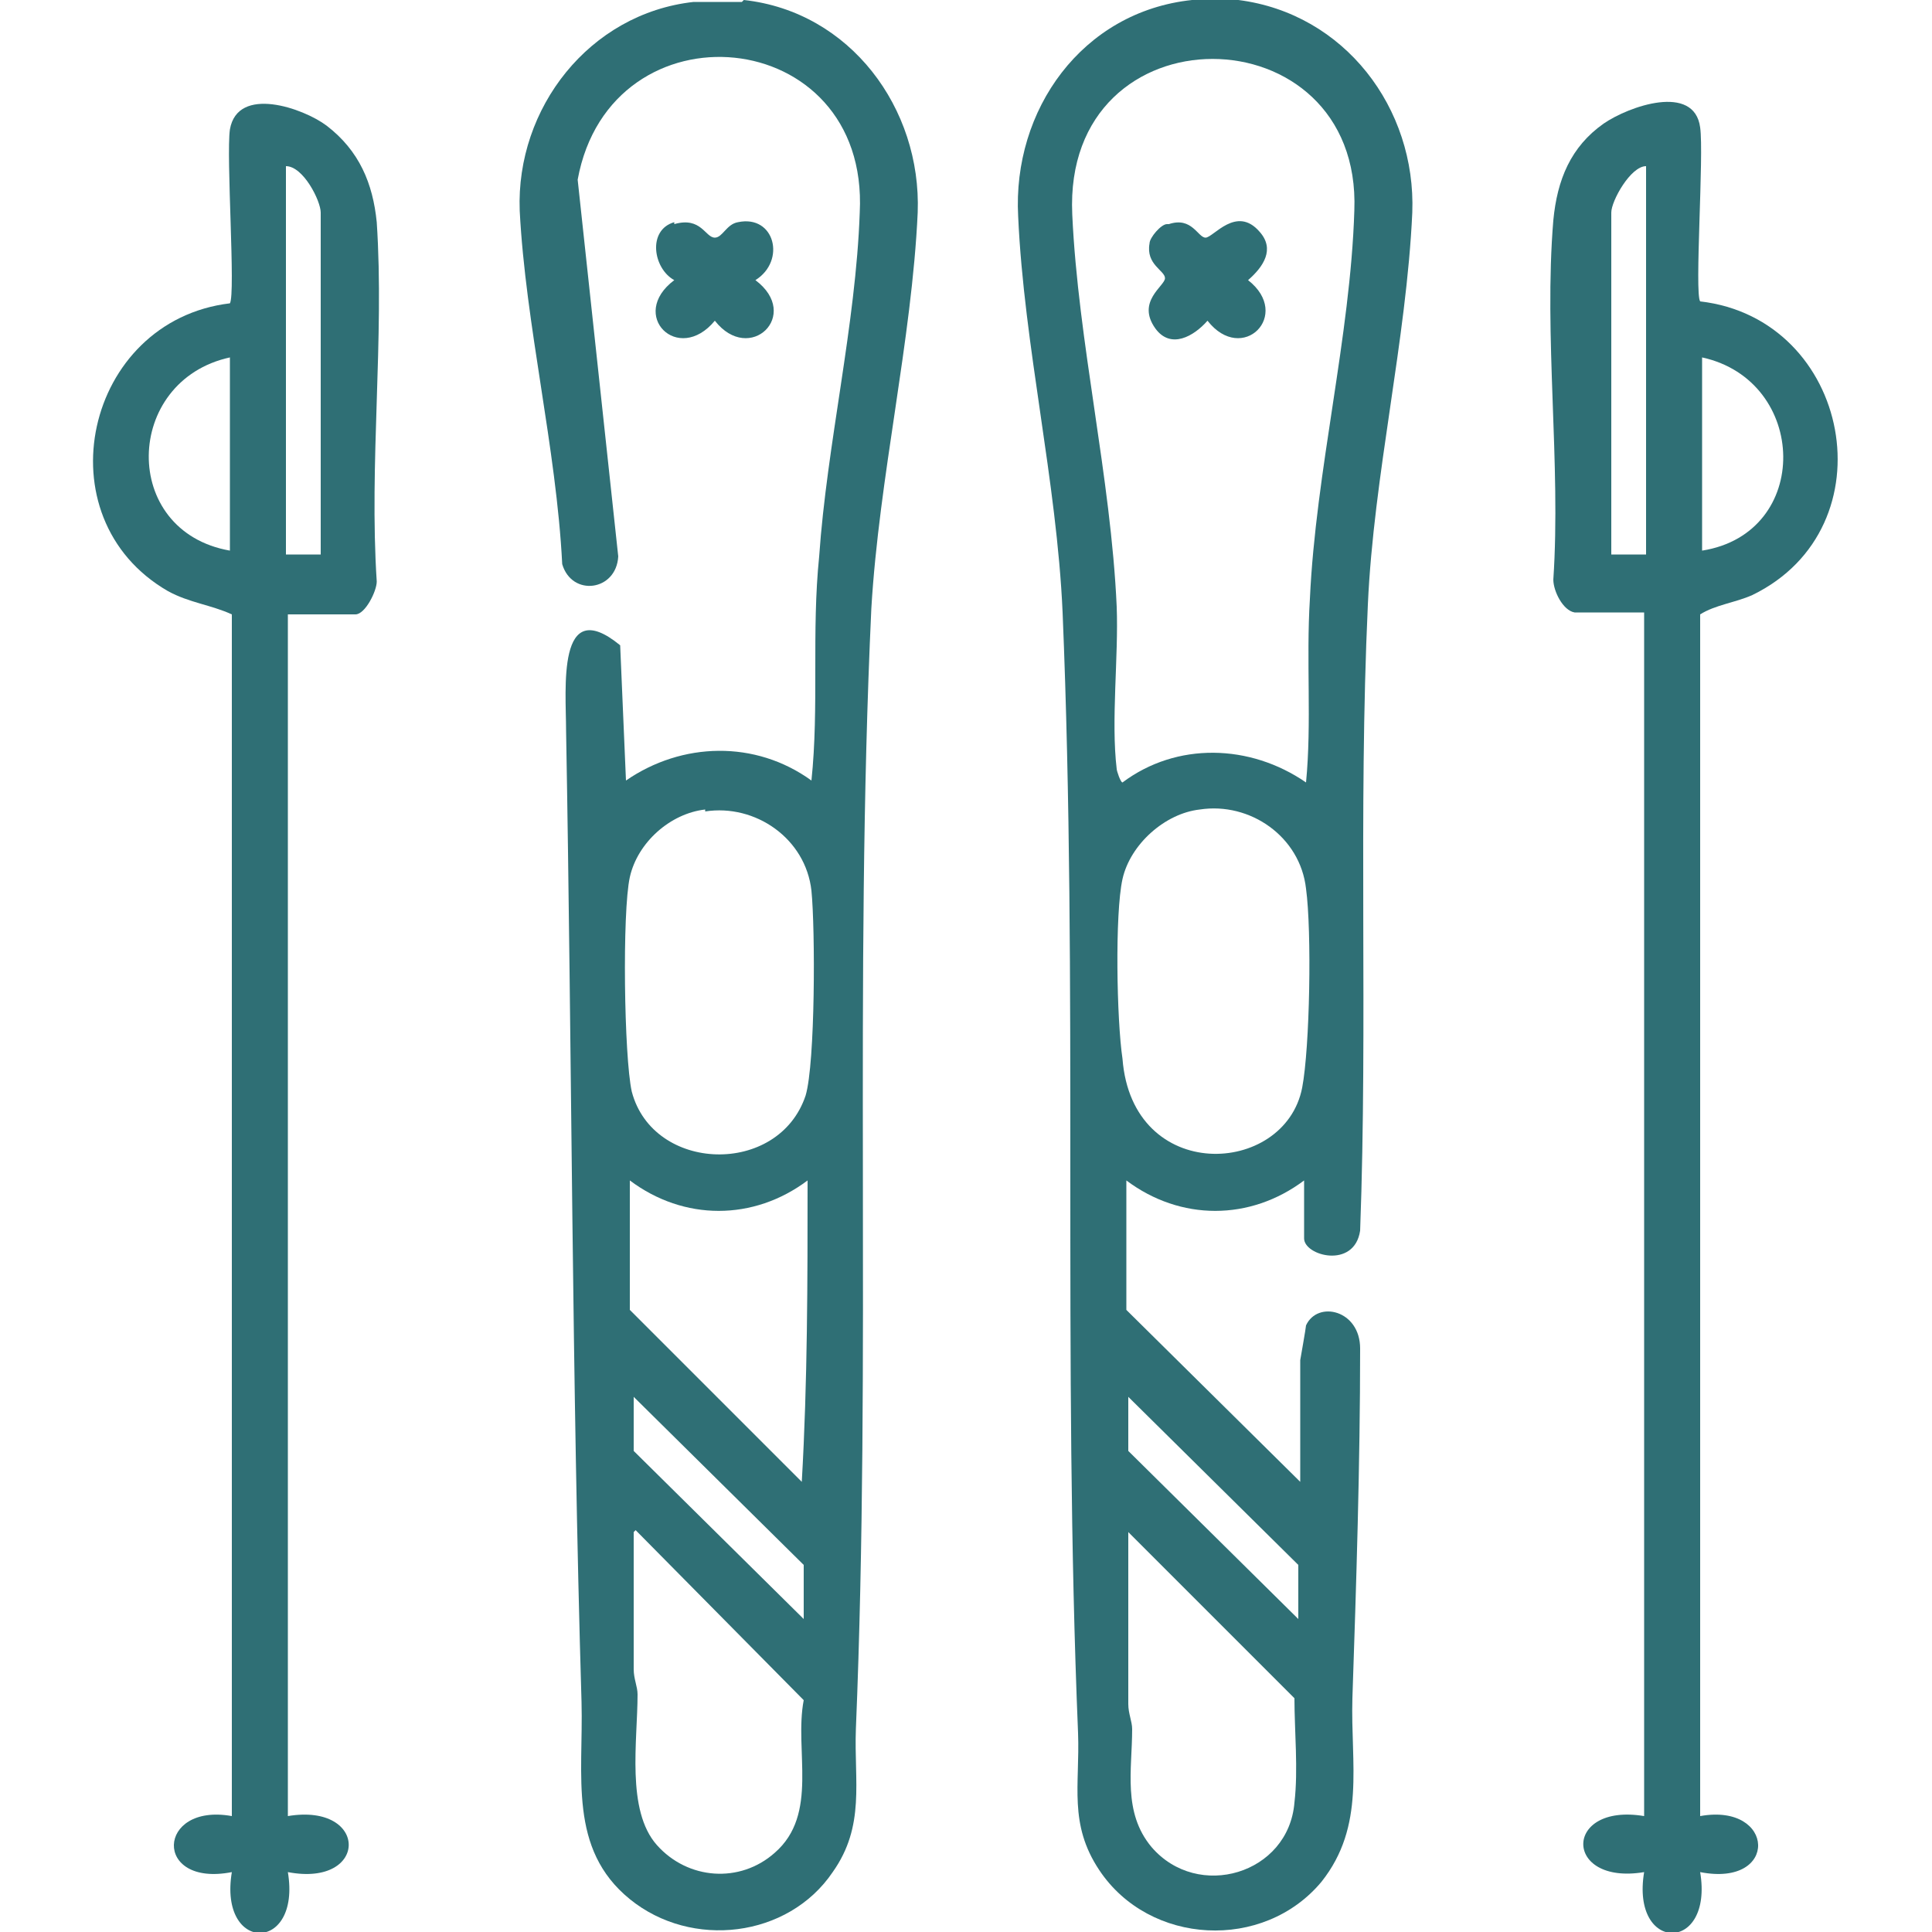
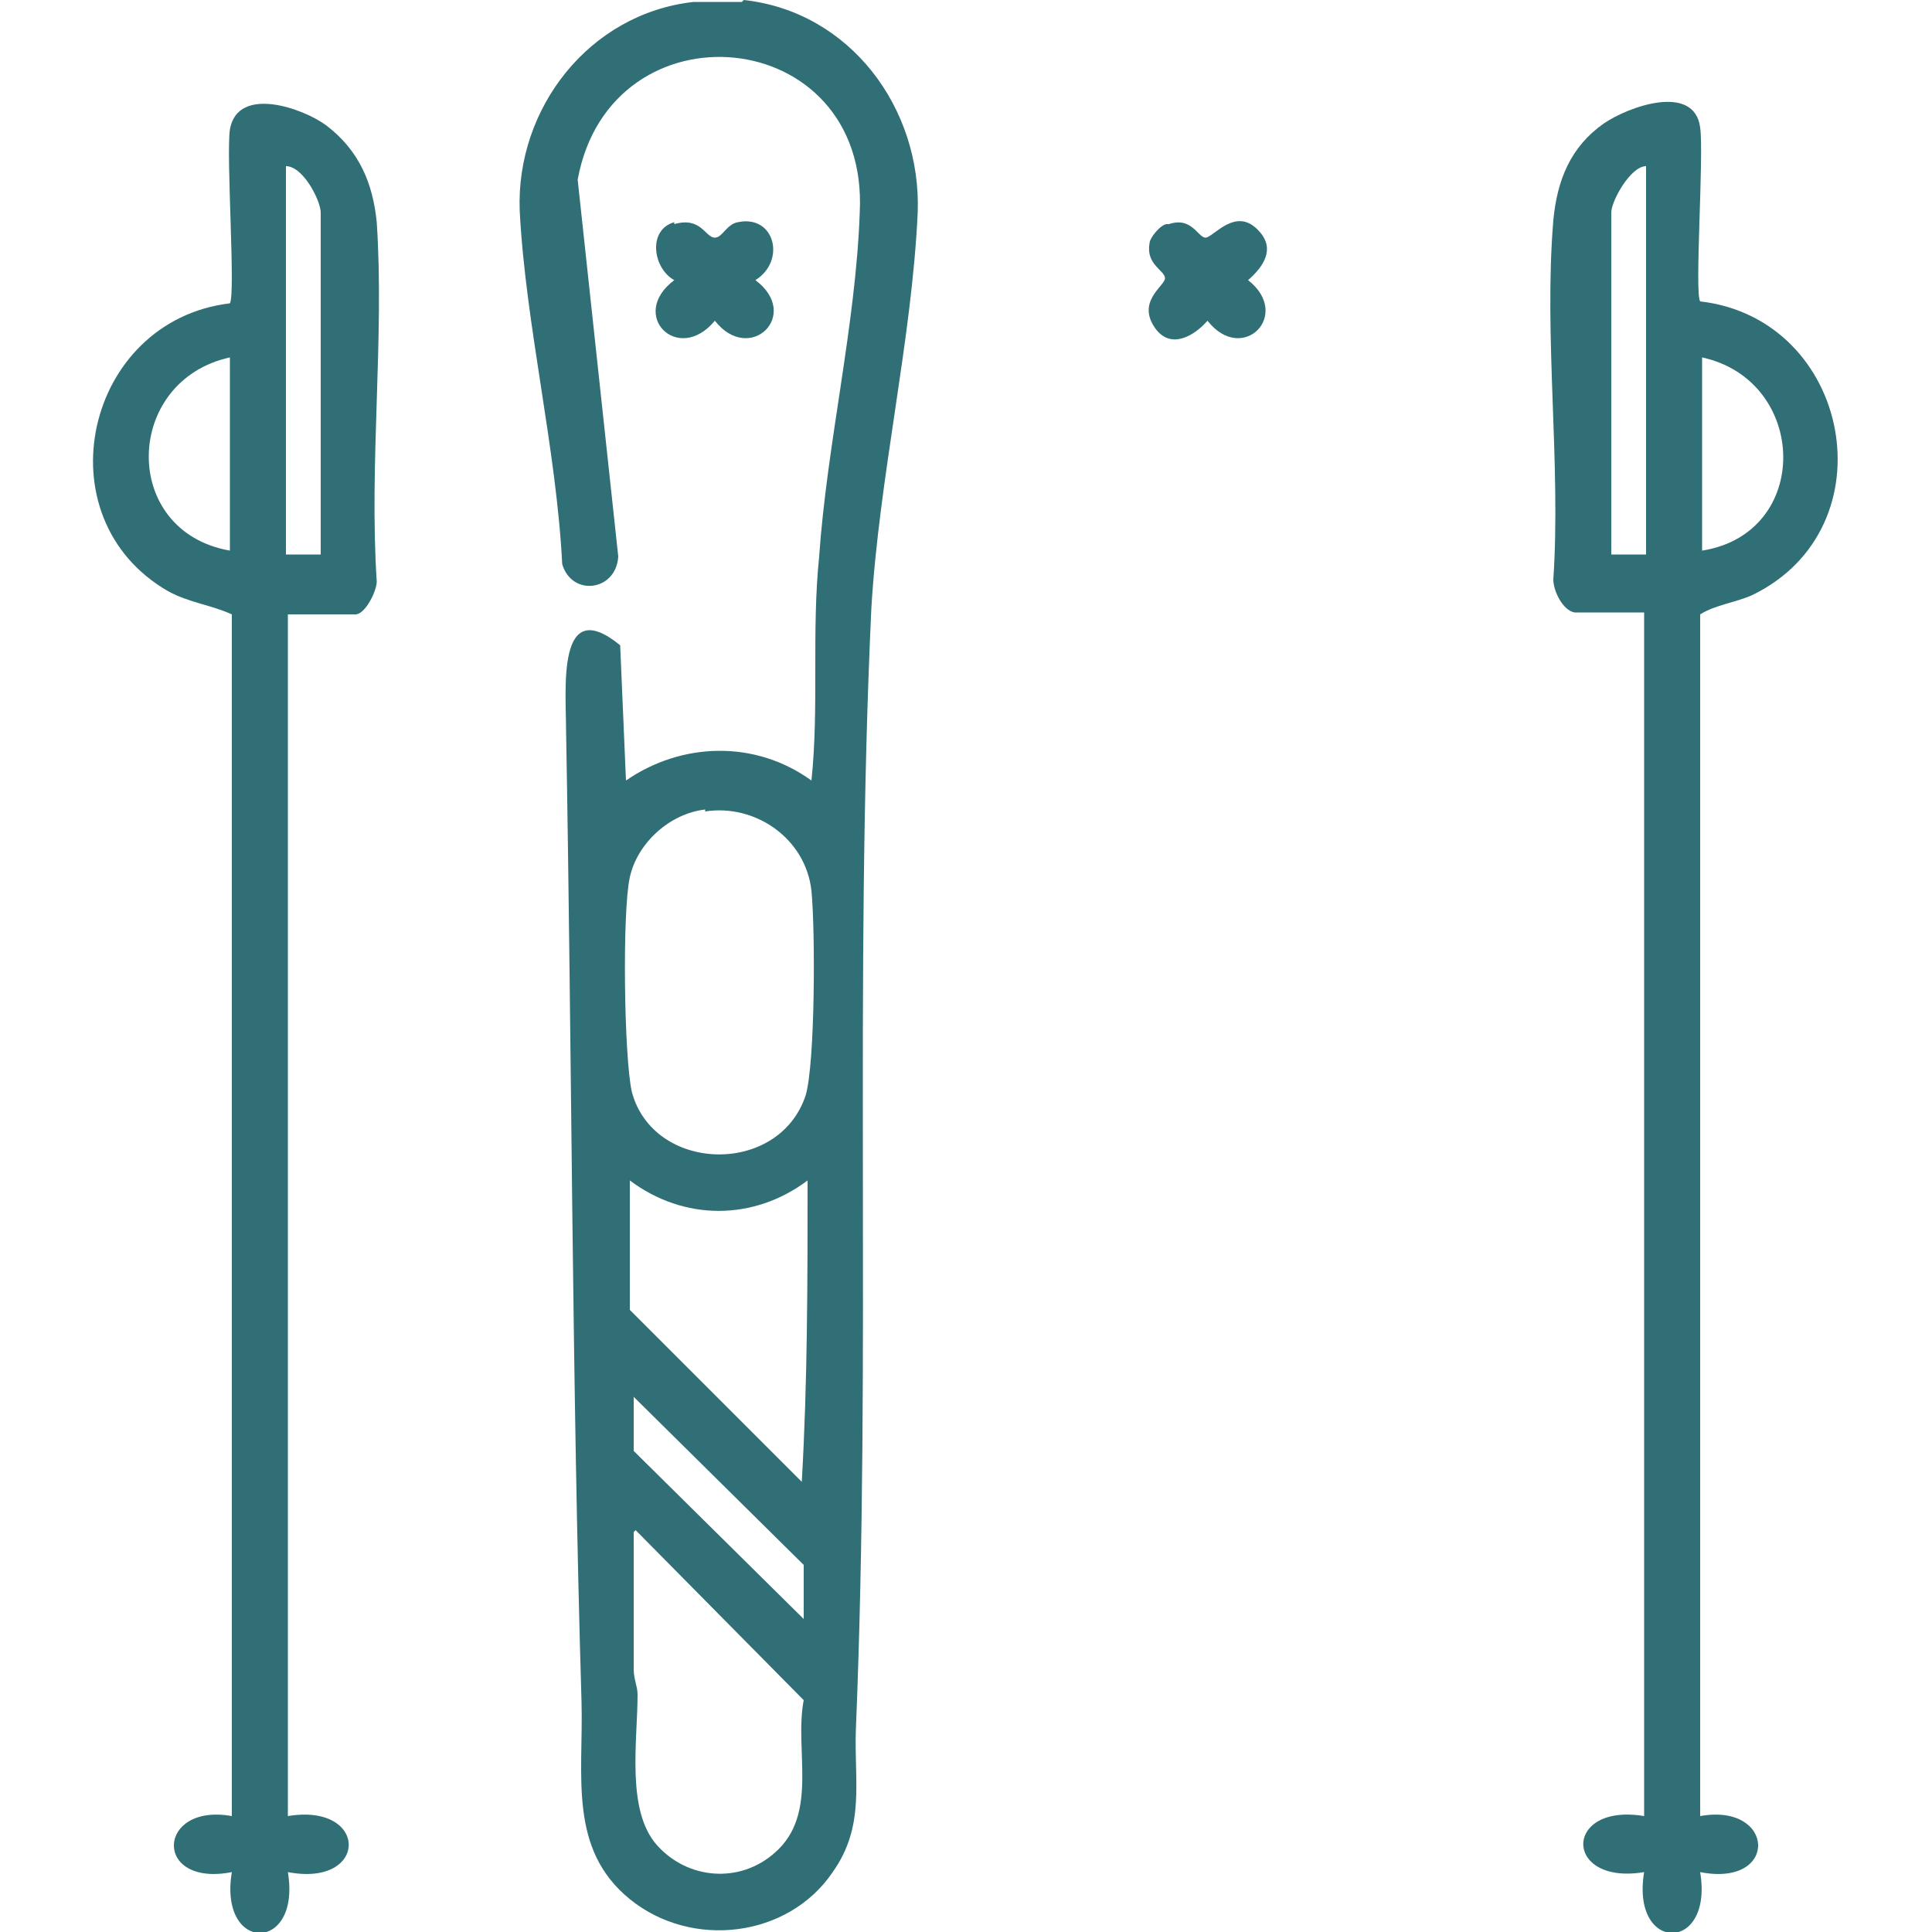
<svg xmlns="http://www.w3.org/2000/svg" id="Calque_1" data-name="Calque 1" viewBox="0 0 10 10">
  <defs>
    <style>
      .cls-1 {
        fill: #2f6f75;
      }
    </style>
  </defs>
  <path class="cls-1" d="M3.85,0c.55.06.92.56.9,1.1-.03.66-.2,1.37-.24,2.05-.09,1.93,0,3.87-.08,5.8-.01.27.05.5-.12.74-.23.34-.73.4-1.05.14s-.24-.64-.25-1.02c-.05-1.67-.05-3.36-.08-5.03,0-.21-.05-.71.28-.44l.03.7c.29-.2.67-.21.96,0,.04-.38,0-.77.04-1.16.04-.58.19-1.2.21-1.78.05-.98-1.29-1.1-1.46-.17l.21,1.95c-.01.18-.24.21-.29.04-.03-.6-.19-1.24-.22-1.83-.02-.53.36-1.02.9-1.08.06,0,.19,0,.25,0ZM3.65,4.19c-.18.02-.35.17-.39.35s-.03.93.01,1.11c.11.42.76.44.9.02.05-.17.05-.86.03-1.06-.03-.27-.29-.45-.55-.41ZM3.26,6.11v.67l.89.89c.03-.52.03-1.04.03-1.56-.28.21-.64.21-.92,0ZM4.16,8.38v-.28l-.88-.87v.28l.88.87ZM3.28,7.93c0,.24,0,.48,0,.71,0,.05.02.09.02.13,0,.24-.06.6.1.78s.43.2.61.04c.23-.2.1-.53.15-.79l-.87-.88Z" />
-   <path class="cls-1" d="M6.41,0c.55.07.92.56.9,1.1-.03.66-.2,1.36-.23,2.03-.05,1.08,0,2.16-.04,3.24-.03.2-.29.13-.29.04v-.3c-.28.21-.64.21-.92,0v.67l.9.89v-.63s.03-.17.03-.18c.06-.13.28-.08.28.12,0,.6-.02,1.22-.04,1.81-.01.34.07.66-.16.95-.3.36-.89.33-1.15-.06-.16-.24-.1-.44-.11-.71-.08-1.93,0-3.87-.08-5.8-.03-.68-.2-1.38-.23-2.05-.03-.55.33-1.06.9-1.12.06,0,.19,0,.25,0ZM6.76,4.05c.03-.31,0-.63.02-.95.03-.66.21-1.36.23-2.01.04-1.04-1.51-1.06-1.46.02.03.66.2,1.36.23,2.03.01.26-.03.59,0,.84,0,.01.02.07.03.07.28-.21.66-.2.95,0ZM6.21,4.19c-.18.02-.36.18-.4.36s-.03.73,0,.93c.05.65.84.61.93.15.04-.21.05-.81.02-1.03-.03-.27-.29-.45-.55-.41ZM6.72,8.38v-.28l-.88-.87v.28l.88.87ZM5.84,7.93c0,.3,0,.59,0,.89,0,.05.02.09.02.13,0,.21-.05.43.1.61.24.28.71.14.74-.23.02-.17,0-.37,0-.54l-.85-.85Z" />
  <path class="cls-1" d="M1.49,3.17v6.23c.42-.07.42.37,0,.29.07.42-.36.42-.29,0-.41.08-.39-.36,0-.29V3.18c-.11-.05-.22-.06-.33-.12-.66-.38-.43-1.4.32-1.49.03-.05-.02-.76,0-.9.04-.23.38-.11.5-.02.17.13.24.3.26.5.04.6-.04,1.25,0,1.86,0,.05-.06.17-.11.17h-.36ZM1.66,2.87v-1.77c0-.06-.09-.24-.18-.24v2.01h.18ZM1.19,2.85v-1c-.55.12-.57.9,0,1Z" />
  <path class="cls-1" d="M8.15,3.17c-.06-.01-.11-.11-.11-.17.04-.6-.05-1.26,0-1.86.02-.21.09-.38.26-.5.13-.09.47-.21.5.02.02.14-.03.86,0,.9.78.09.99,1.17.27,1.52-.09.04-.19.05-.27.1v6.22c.39-.07.41.37,0,.29.07.42-.36.42-.29,0-.42.07-.42-.36,0-.29V3.17h-.36ZM8.52.86c-.08,0-.18.18-.18.24v1.77h.18V.86ZM8.81,2.85c.57-.09.55-.88,0-1v1Z" />
  <path class="cls-1" d="M3.49,1.16c.14-.04.16.07.21.07.04,0,.06-.07.12-.08.19-.04.25.2.09.3.24.18-.03.44-.21.21-.19.23-.45-.03-.21-.21-.11-.06-.14-.26,0-.3Z" />
  <path class="cls-1" d="M6.05,1.16c.12-.04.15.07.19.07.04,0,.16-.17.28-.03.08.09.02.18-.06.25.23.18-.03.44-.21.21-.07.08-.19.15-.27.04-.1-.14.05-.22.05-.26,0-.04-.1-.07-.08-.18,0-.03.06-.1.09-.1Z" />
</svg>